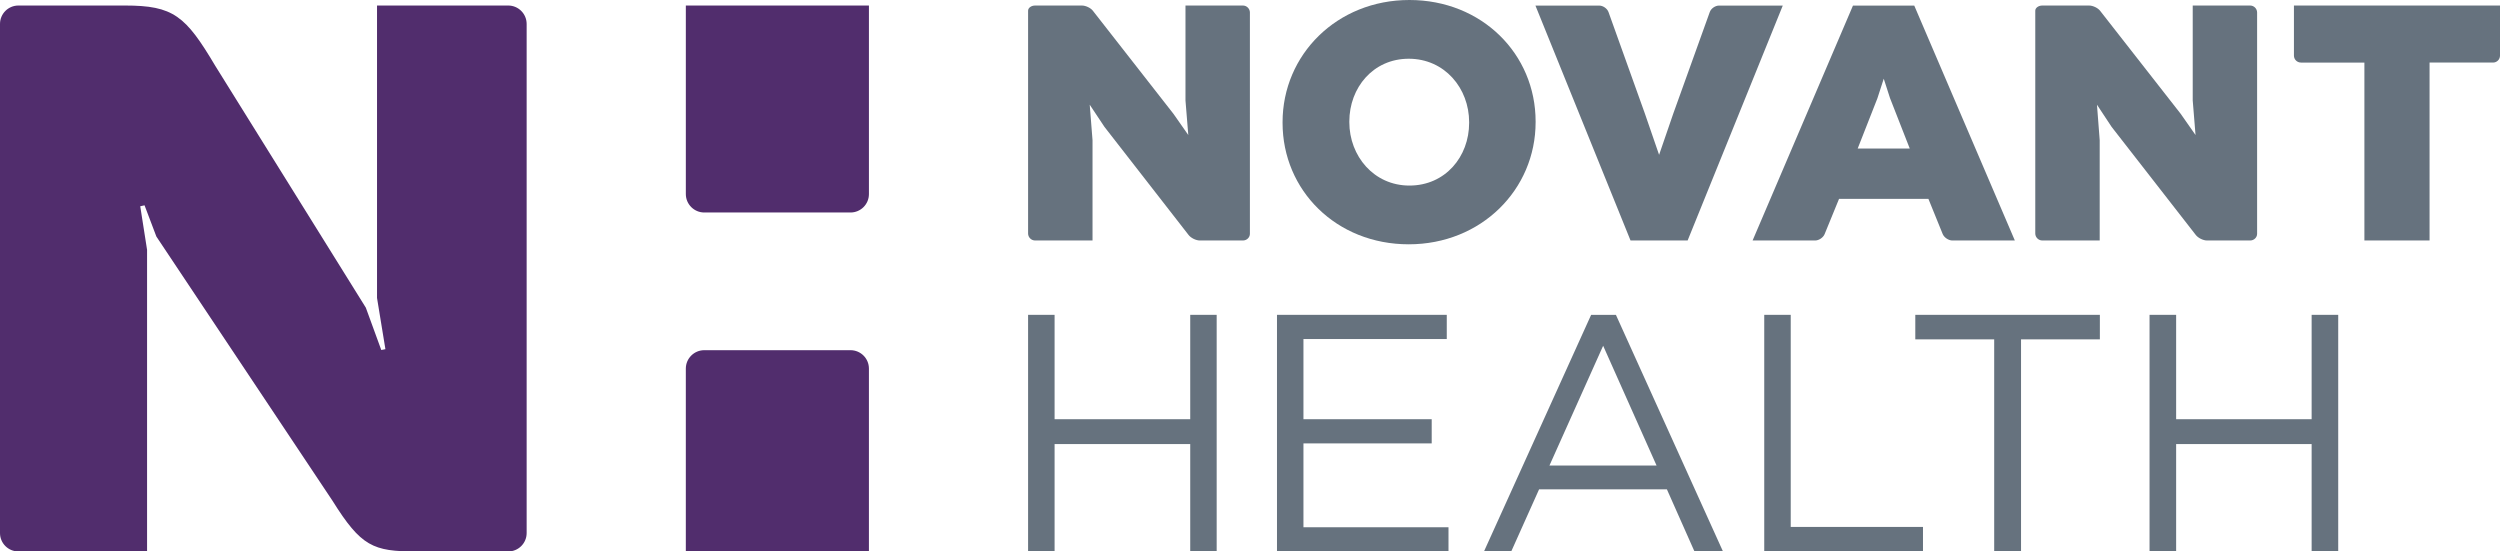
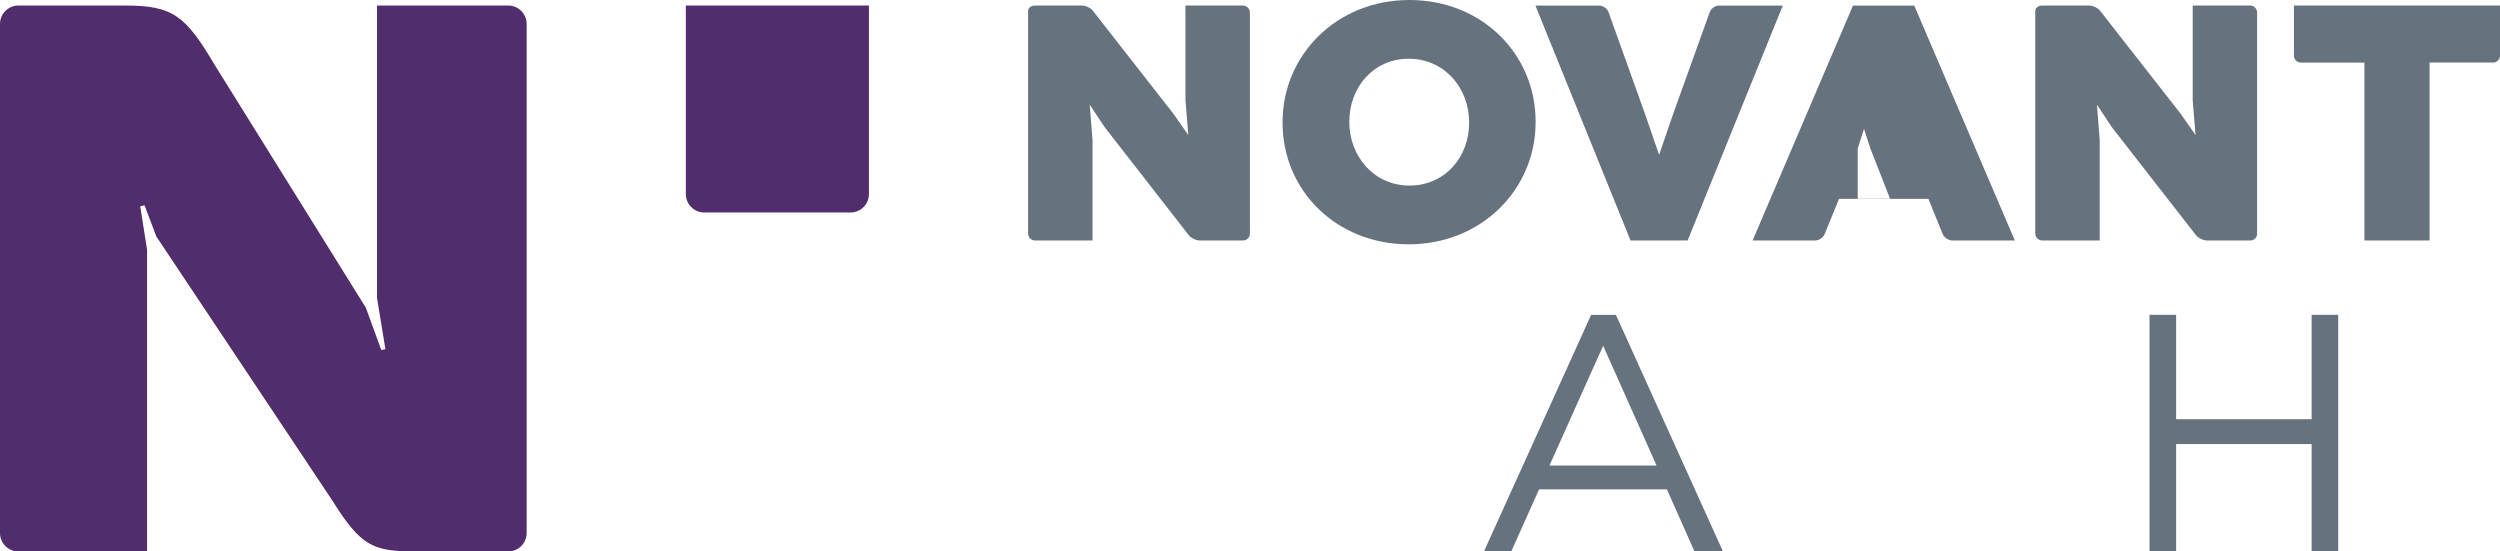
<svg xmlns="http://www.w3.org/2000/svg" version="1.1" id="Layer_1" width="1077.504" height="237.677" viewBox="0 0 1077.504 237.677" overflow="visible" enable-background="new 0 0 1077.504 237.677" xml:space="preserve">
  <g>
-     <polygon fill="#66727E" points="512.991,135.695 512.991,180.683 454.528,180.683 454.528,135.695 443.108,135.695    443.108,237.677 454.528,237.677 454.528,191.394 512.991,191.394 512.991,237.677 524.388,237.677 524.388,135.695  " />
    <polygon fill="#66727E" points="996.317,135.695 996.317,180.683 937.918,180.683 937.918,135.695 926.457,135.695    926.457,237.677 937.918,237.677 937.918,191.394 996.317,191.394 996.317,237.677 1007.776,237.677 1007.776,135.695  " />
-     <polygon fill="#66727E" points="550.383,135.695 550.383,237.677 624.303,237.677 624.303,227.249 561.788,227.249    561.788,191.105 617.065,191.105 617.065,180.683 561.788,180.683 561.788,146.125 623.56,146.125 623.56,135.695  " />
    <path fill="#66727E" d="M696.457,135.695h-10.671l-46.191,101.982h11.748l12-26.76h55.097l11.881,26.76h12.288L696.457,135.695z    M667.809,200.66l23.152-51.639l23.03,51.639H667.809z" />
-     <polygon fill="#66727E" points="760.392,135.695 760.392,237.677 828.807,237.677 828.807,227.108 771.805,227.108    771.805,135.695  " />
-     <polygon fill="#66727E" points="825.497,135.695 825.497,146.265 859.502,146.265 859.502,237.677 871.07,237.677 871.07,146.265    905.044,146.265 905.044,135.695  " />
  </g>
  <g>
    <path fill="#66727E" d="M607.456,0c-31.242,0-54.669,23.575-54.669,52.658v0.285c0,29.076,23.122,52.354,54.38,52.354   c31.24,0,54.684-23.582,54.684-52.638v-0.289C661.851,23.31,638.705,0,607.456,0z M633.202,52.943   c0,14.614-10.282,27.037-25.746,27.037c-15.324,0-25.894-12.72-25.894-27.322v-0.289c0-14.605,10.288-27.053,25.604-27.053   c15.504,0,26.035,12.736,26.035,27.342V52.943z" />
    <path fill="#66727E" d="M469.672,45.125l6.363,9.571l36.245,46.573c1.015,1.312,3.177,2.38,4.863,2.38h18.572   c1.631,0,2.997-1.295,2.997-2.877v-2.871V5.398c0-1.647-1.366-3.013-2.997-3.013h-24.77v40.914l1.21,14.898l-6.377-9.114   L471.007,4.606c-0.936-1.206-3.06-2.221-4.708-2.221h-20.171c-1.663,0-3.021,1.015-3.021,2.221v96.03   c0,1.646,1.358,3.013,3.021,3.013h24.753V60.433L469.672,45.125z" />
    <path fill="#66727E" d="M903.796,45.125l6.322,9.571l36.27,46.573c1.015,1.312,3.192,2.38,4.863,2.38h18.57   c1.648,0,2.998-1.295,2.998-2.877v-2.871V5.398c0-1.647-1.35-3.013-2.998-3.013h-24.754v40.914l1.211,14.898l-6.378-9.114   L905.114,4.606c-0.952-1.206-3.075-2.221-4.707-2.221h-20.172c-1.655,0-3.029,1.015-3.029,2.221v96.03   c0,1.646,1.374,3.013,3.029,3.013h24.739V60.433L903.796,45.125z" />
    <path fill="#66727E" d="M740.906,2.404c-1.646,0-3.451,1.257-3.997,2.806l-15.706,43.697l-6.129,17.826l-6.136-17.81L693.271,5.21   c-0.562-1.549-2.356-2.806-4.027-2.806h-27.471l40.991,101.249h24.605L768.378,2.404H740.906z" />
-     <path fill="#66727E" d="M825.044,2.404h-26.409l-43.264,101.249h26.956c1.632,0,3.506-1.265,4.099-2.782l6.207-15.172h38.508   l6.16,15.172c0.64,1.518,2.528,2.782,4.168,2.782H868.4L825.044,2.404z M800.672,64.004l8.493-21.631l2.732-8.45l2.694,8.345   l8.509,21.737H800.672z" />
+     <path fill="#66727E" d="M825.044,2.404h-26.409l-43.264,101.249h26.956c1.632,0,3.506-1.265,4.099-2.782l6.207-15.172h38.508   l6.16,15.172c0.64,1.518,2.528,2.782,4.168,2.782H868.4L825.044,2.404z M800.672,64.004l2.732-8.45l2.694,8.345   l8.509,21.737H800.672z" />
    <path fill="#66727E" d="M1019.058,103.653h28.087V26.967h27.347c1.654,0,3.013-1.327,3.013-2.998V2.381H988.69v21.588   c0,1.671,1.357,2.998,3.044,2.998h27.323V103.653z" />
  </g>
  <g>
    <path fill="#512D6D" d="M219.048,2.381h-56.55v126.032l3.614,22.083l-1.779,0.359l-6.66-18.251L92.732,28.298   C79.953,6.788,74.755,2.381,53.825,2.381H7.939C3.544,2.381,0,5.94,0,10.328v219.419c0,4.388,3.544,7.931,7.939,7.931h55.449   V107.678l-2.943-18.779l1.851-0.409l5.105,13.462l75.933,113.915c12.303,19.673,17.494,21.811,35.98,21.811h39.734   c4.372,0,7.939-3.543,7.939-7.931V10.328C226.987,5.94,223.419,2.381,219.048,2.381" />
    <path fill="#512D6D" d="M295.597,2.381v81.281c0,4.375,3.591,7.924,7.939,7.924h63.029c4.387,0,7.946-3.549,7.946-7.924V2.381   H295.597z" />
-     <path fill="#512D6D" d="M366.558,150.932h-63.021c-4.356,0-7.947,3.545-7.947,7.932v78.807h78.915v-78.807   C374.505,154.477,370.96,150.932,366.558,150.932" />
  </g>
</svg>